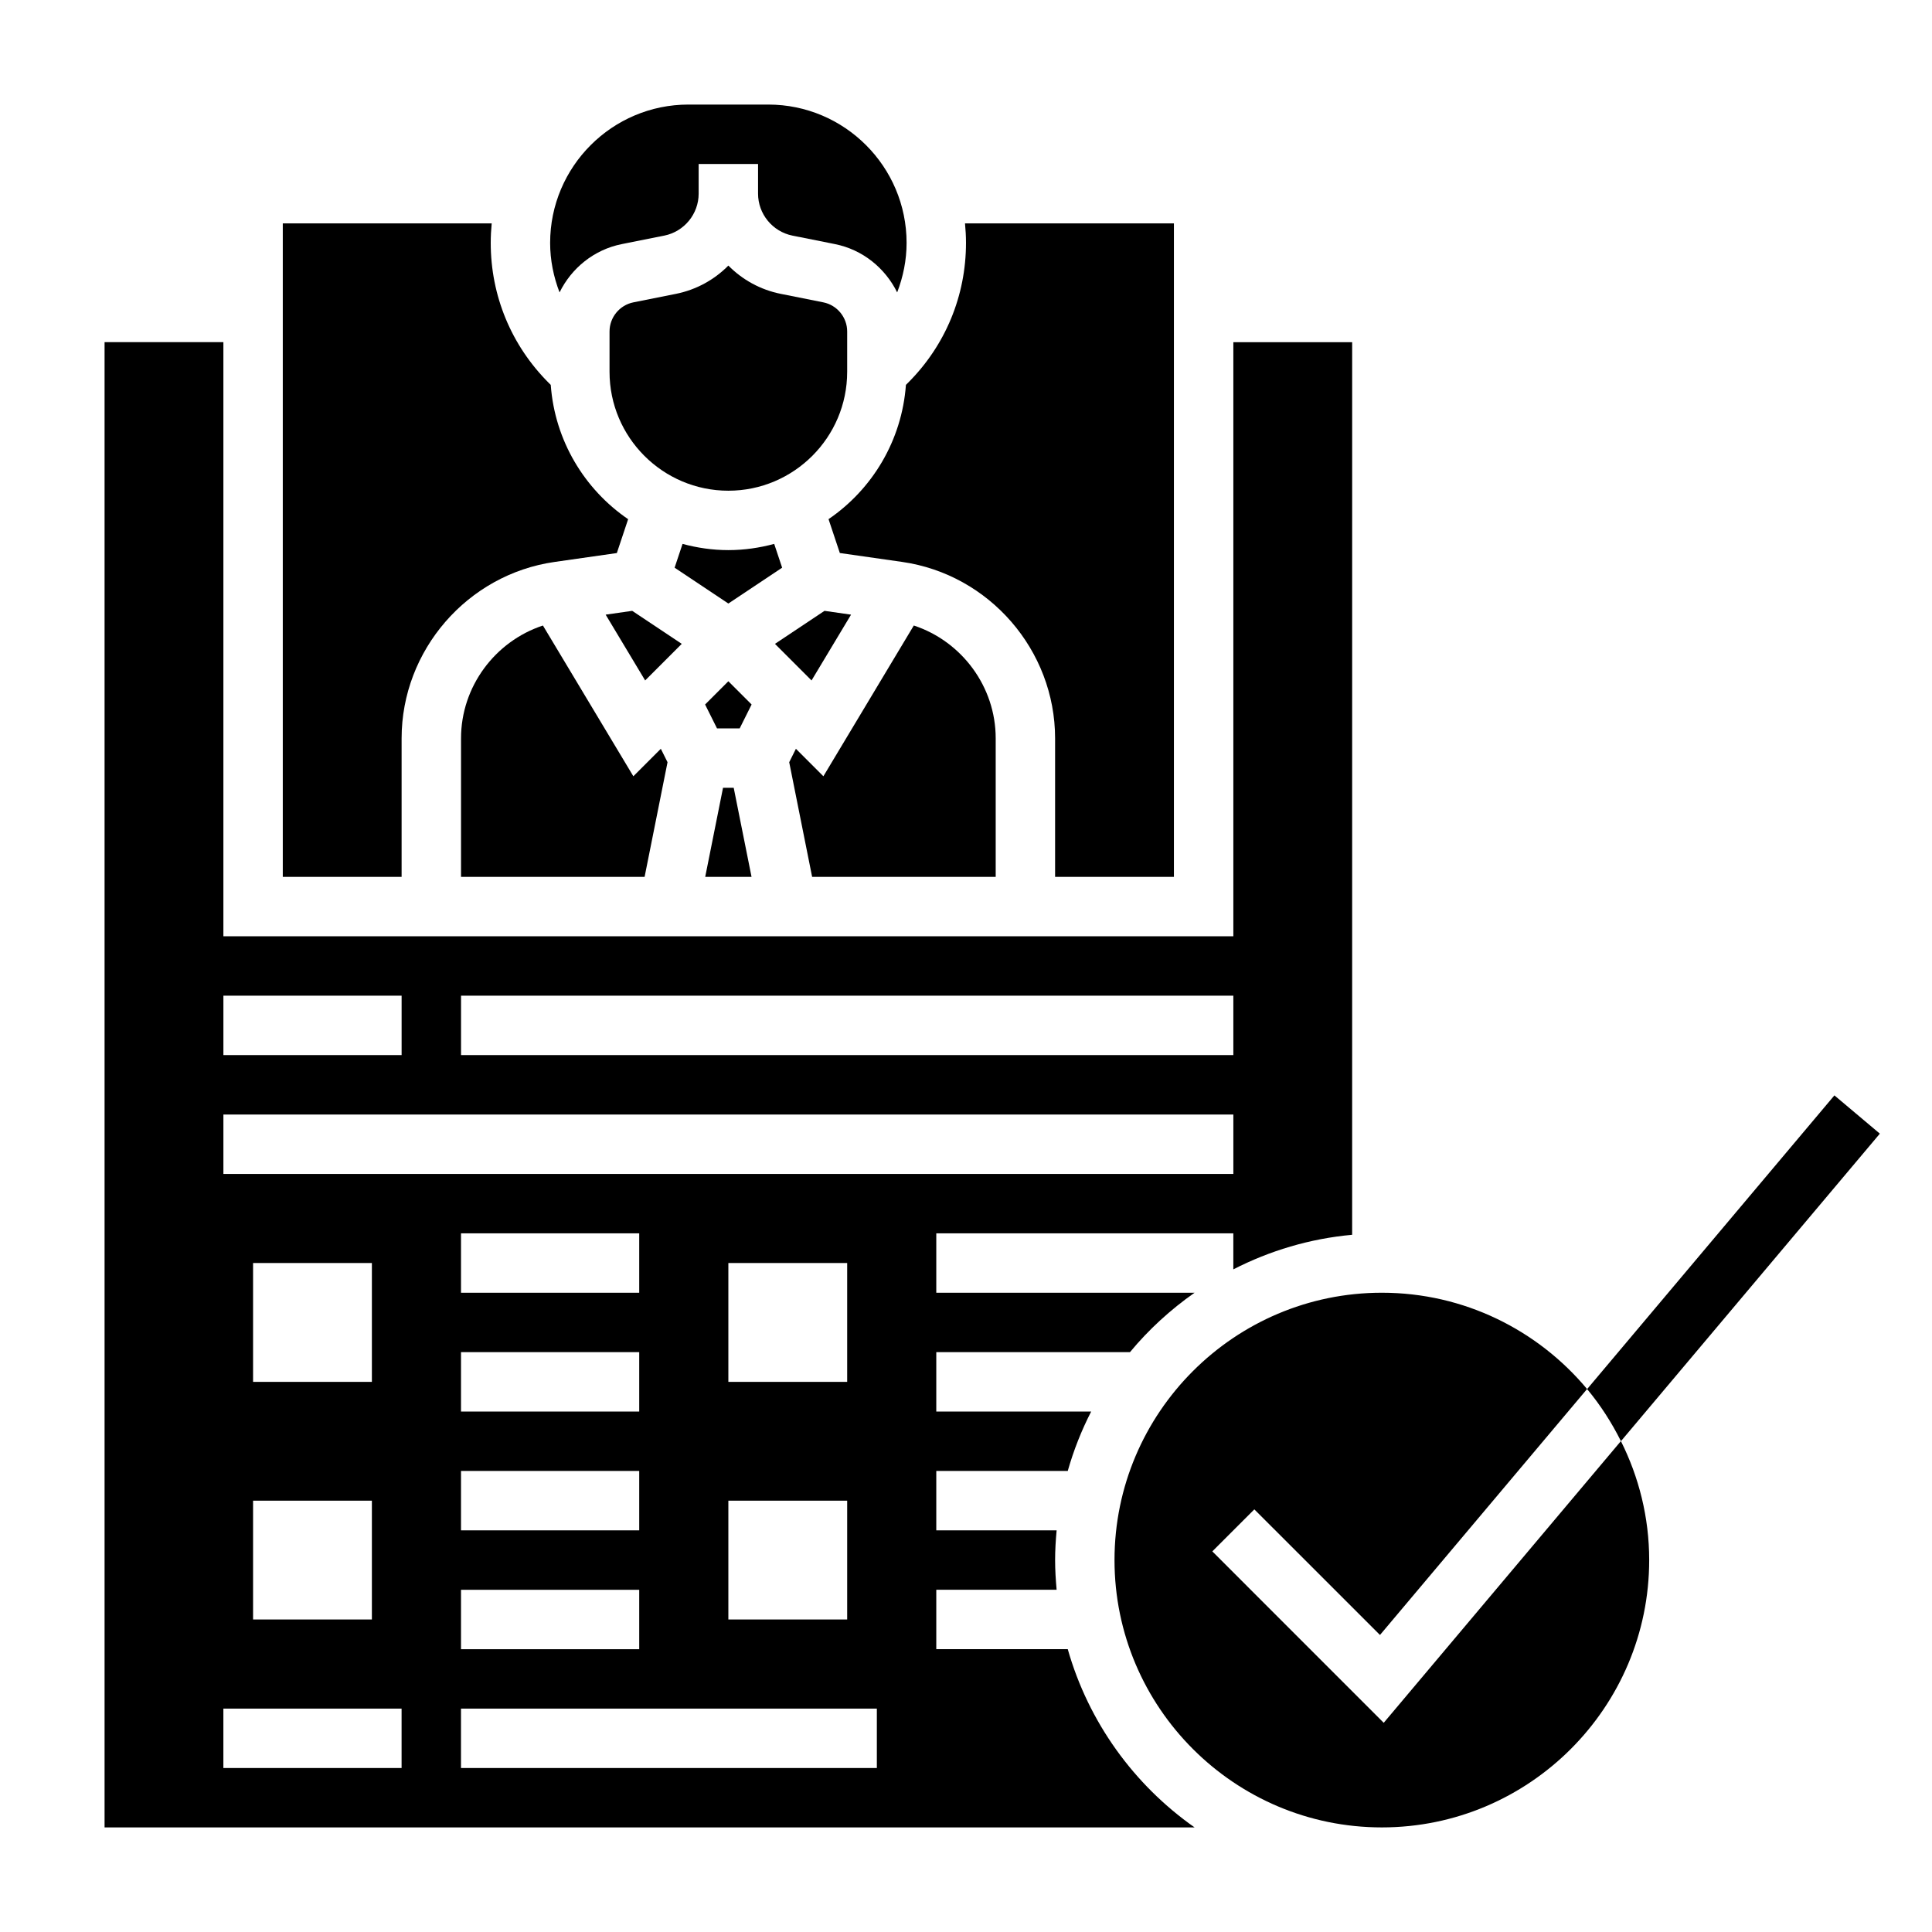
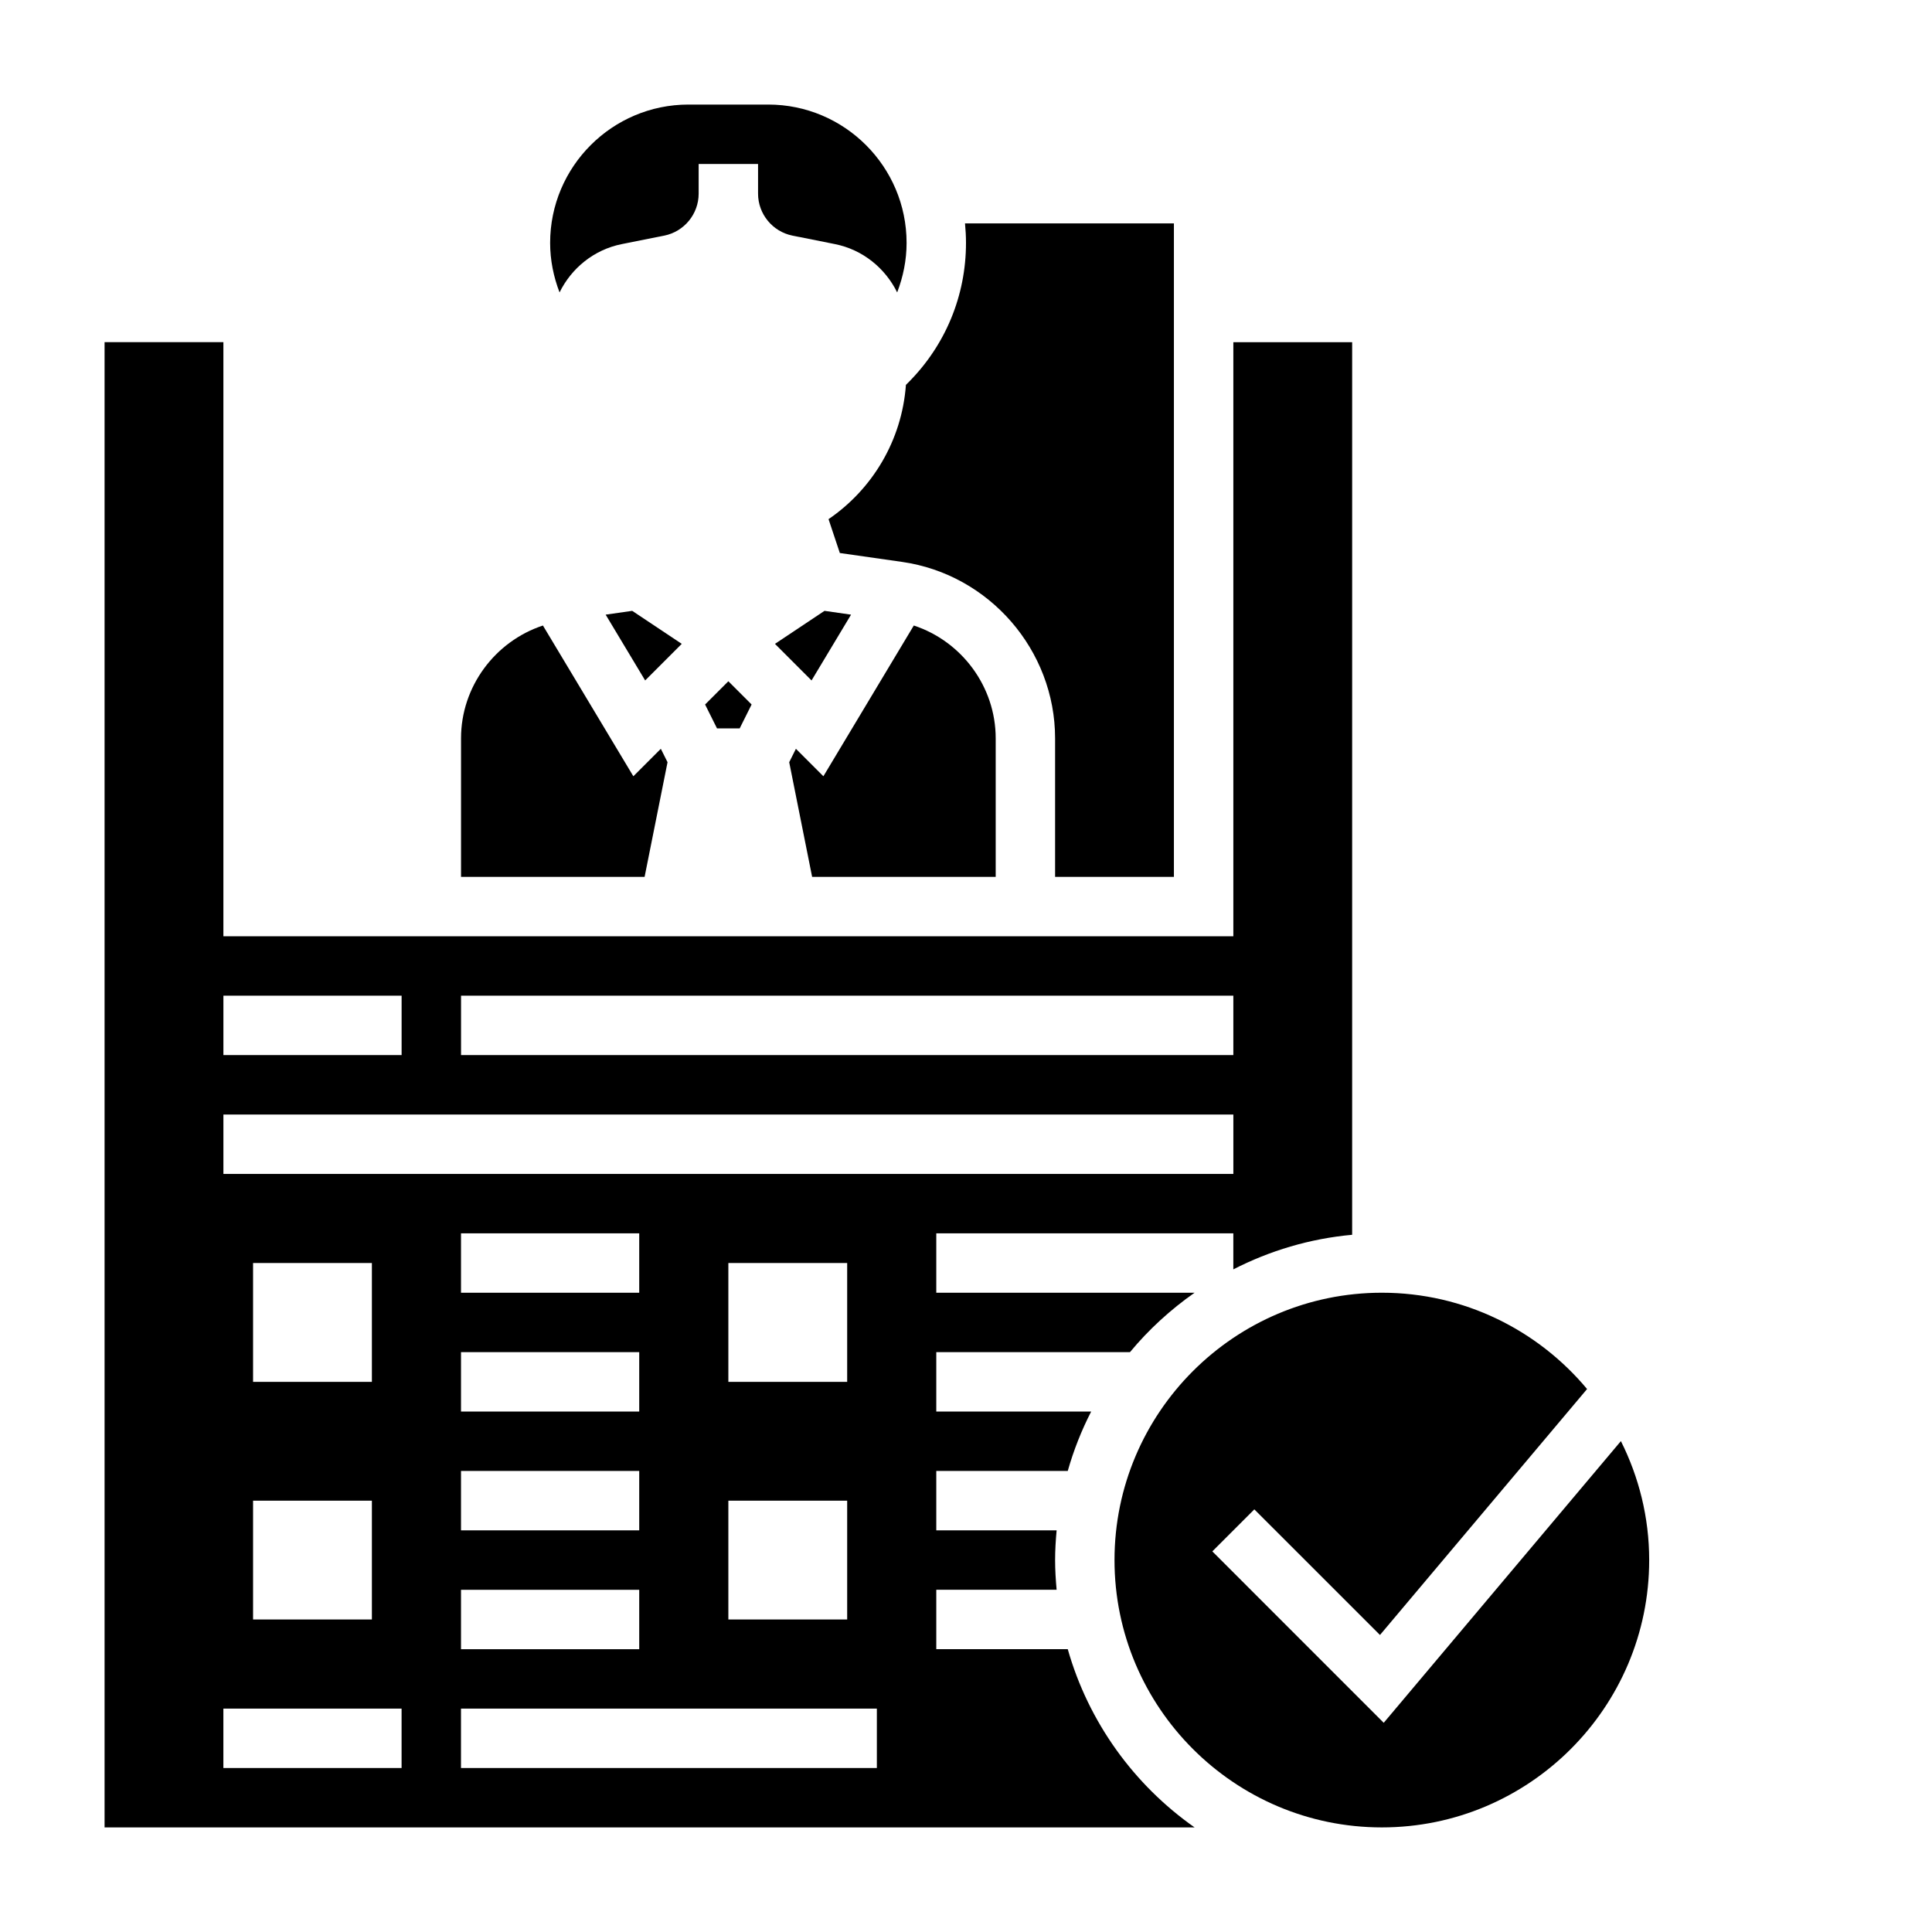
<svg xmlns="http://www.w3.org/2000/svg" fill="#000000" width="800px" height="800px" version="1.1" viewBox="144 144 512 512">
  <g>
-     <path d="m642.18 444.43-12.043-10.141-65.535 77.832c3.512 4.203 6.496 8.855 8.965 13.801z" />
-     <path d="m368.51 242.54v-10.691c0-3.738-2.66-6.992-6.328-7.723l-11.266-2.25c-5.426-1.086-10.203-3.762-13.895-7.496-3.691 3.731-8.469 6.406-13.895 7.496l-11.266 2.25c-3.668 0.734-6.328 3.984-6.328 7.723v10.691c0 17.367 14.121 31.496 31.488 31.504 17.363-0.008 31.488-14.141 31.488-31.504z" />
    <path d="m369.54 306.89-7.039-1.008-13.129 8.746 9.695 9.699z" />
    <path d="m308.78 208.69 11.266-2.25c5.273-1.062 9.105-5.731 9.105-11.117v-7.871h15.742v7.871c0 5.383 3.832 10.051 9.109 11.117l11.266 2.25c7.375 1.473 13.32 6.375 16.492 12.801 1.59-4.141 2.496-8.555 2.496-13.121 0-20.215-16.445-36.66-36.66-36.66h-21.152c-20.207 0-36.652 16.445-36.652 36.66 0 4.566 0.906 8.98 2.496 13.121 3.164-6.43 9.117-11.328 16.492-12.801z" />
    <path d="m287.88 309.77c-12.684 4.18-21.703 16.191-21.703 29.898v36.715h48.648l6.078-30.387-1.777-3.559-7.281 7.281z" />
    <path d="m407.87 376.38v-36.715c0-13.715-9.02-25.719-21.703-29.898l-23.961 39.949-7.281-7.281-1.777 3.559 6.074 30.387z" />
    <path d="m311.54 305.88-7.035 1.008 10.469 17.438 9.699-9.699z" />
    <path d="m337.02 324.54-6.164 6.16 3.156 6.324h6.016l3.156-6.324z" />
    <path d="m384.08 245.99c-1.078 14.777-8.926 27.688-20.508 35.59l2.992 8.973 16.492 2.356c23.121 3.305 40.555 23.41 40.555 46.758v36.715h31.488v-173.18h-55.363c0.164 1.699 0.262 3.422 0.262 5.172 0 13.996-5.449 27.16-15.352 37.055z" />
-     <path d="m250.43 339.67c0-23.348 17.438-43.453 40.547-46.75l16.492-2.356 2.992-8.973c-11.57-7.902-19.43-20.82-20.508-35.59l-0.566-0.566c-9.895-9.914-15.34-23.066-15.34-37.062 0-1.75 0.094-3.473 0.258-5.172h-55.363v173.18h31.488z" />
-     <path d="m335.61 352.77-4.723 23.617h12.281l-4.727-23.617z" />
-     <path d="m349.17 288.14c-3.879 1.039-7.934 1.645-12.129 1.645h-0.031c-4.195 0-8.25-0.605-12.129-1.645l-2.102 6.305 14.246 9.496 14.25-9.5z" />
    <path d="m426.97 581.05h-34.844v-15.742h31.891c-0.234-2.598-0.402-5.211-0.402-7.875 0-2.66 0.164-5.273 0.402-7.871h-31.891v-15.742h34.84c1.559-5.496 3.644-10.754 6.203-15.742l-41.043-0.004v-15.742h51.332c4.961-5.992 10.738-11.266 17.113-15.742l-68.445-0.004v-15.742h78.719v9.555c9.613-4.93 20.23-8.141 31.488-9.164l0.004-236.55h-31.488v157.44l-267.65-0.004v-157.44h-31.488v393.6h288.86c-16.066-11.289-28.105-27.883-33.605-47.234zm-160.79-173.18h204.67v15.742h-204.67zm-62.977 0h47.23v15.742h-47.23zm0 31.488h267.65v15.742h-267.65zm133.82 70.848v-31.488h31.488v31.488zm31.488 31.488v31.488h-31.488v-31.488zm-102.34 7.871v-15.742h47.23v15.742zm47.23 15.746v15.742h-47.23v-15.742zm-47.23-47.234v-15.742h47.23v15.742zm0-31.488v-15.742h47.23v15.742zm-55.105 23.617v-31.488h31.488v31.488zm31.488 31.488v31.488h-31.488v-31.488zm7.871 70.848h-47.23v-15.742h47.23zm125.95 0h-110.21v-15.742h110.21z" />
    <path d="m510.7 600.56-45.422-45.43 11.133-11.133 33.297 33.289 54.883-65.18c-13.004-15.578-32.551-25.52-54.387-25.52-39.062 0-70.848 31.789-70.848 70.848 0 39.062 31.789 70.848 70.848 70.848 39.062 0 70.848-31.789 70.848-70.848 0-11.336-2.738-22.02-7.496-31.527z" />
  </g>
</svg>